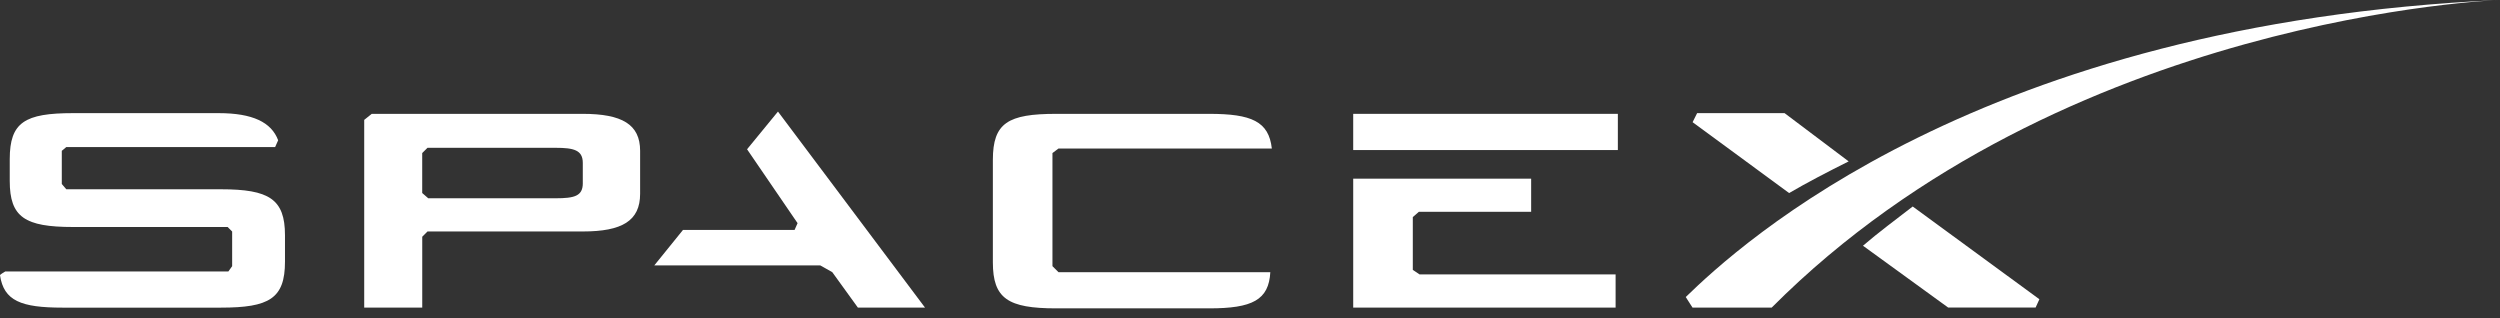
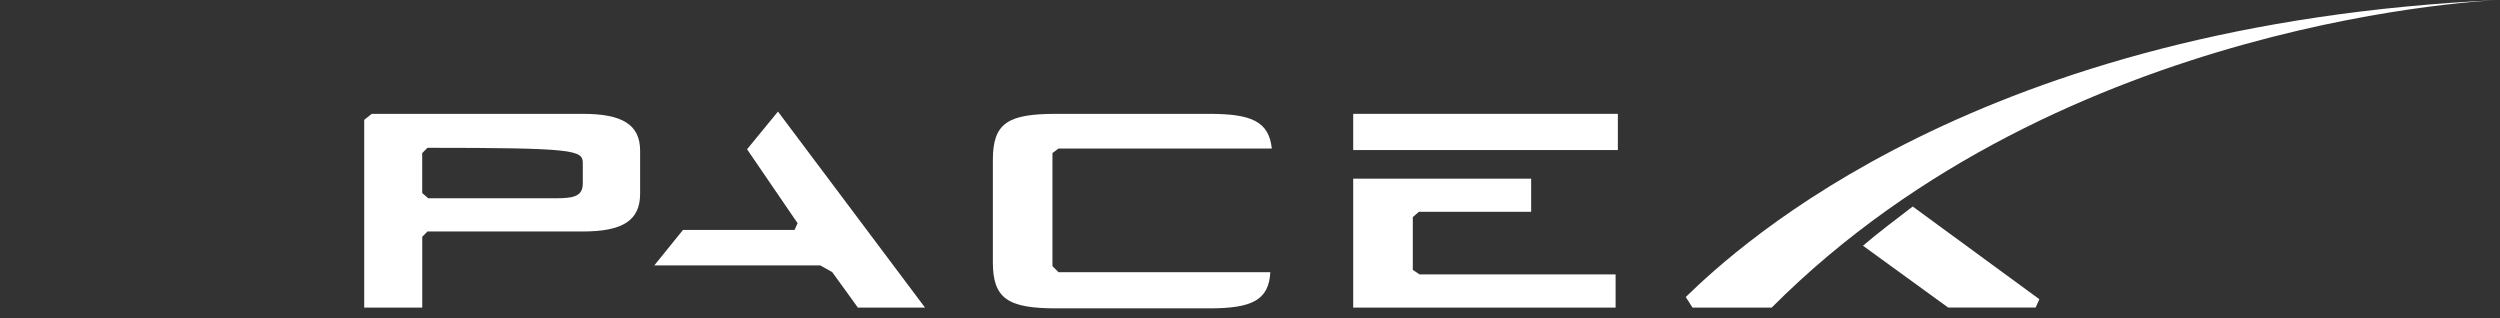
<svg xmlns="http://www.w3.org/2000/svg" width="165" height="21" viewBox="0 0 165 21" fill="none">
  <rect x="0" y="0" width="165" height="21" fill="#333333" stroke="none" />
-   <path d="M38.467 7.514H24.535L24.038 7.912V20.302H27.868V15.625L28.216 15.277H38.465C41.054 15.277 42.248 14.58 42.248 12.789V9.953C42.248 8.211 41.054 7.514 38.465 7.514M38.465 12.092C38.465 12.938 37.918 13.086 36.674 13.086H28.264L27.866 12.739V10.102L28.214 9.755H36.672C37.866 9.755 38.464 9.905 38.464 10.749V12.094L38.465 12.092Z" fill="white" />
+   <path d="M38.467 7.514H24.535L24.038 7.912V20.302H27.868V15.625L28.216 15.277H38.465C41.054 15.277 42.248 14.58 42.248 12.789V9.953C42.248 8.211 41.054 7.514 38.465 7.514M38.465 12.092C38.465 12.938 37.918 13.086 36.674 13.086H28.264L27.866 12.739V10.102L28.214 9.755C37.866 9.755 38.464 9.905 38.464 10.749V12.094L38.465 12.092Z" fill="white" />
  <path d="M49.306 9.852L52.64 14.729L52.442 15.176H45.077L43.185 17.515H54.134L54.929 17.962L56.62 20.301H61.05L51.346 7.363" fill="white" />
  <path d="M93.245 17.812V14.329L93.642 13.981H101.056V11.792H89.312V20.3H106.63V18.111H93.692" fill="white" />
  <path d="M106.778 7.514H89.312V9.903H106.778V7.514Z" fill="white" />
  <path d="M69.859 9.803H83.941C83.742 8.011 82.597 7.514 79.811 7.514H69.709C66.524 7.514 65.529 8.111 65.529 10.55V17.316C65.529 19.705 66.524 20.352 69.709 20.352H79.811C82.647 20.352 83.742 19.805 83.841 17.963H69.859L69.462 17.566V10.102" fill="white" />
-   <path d="M14.578 12.492H4.376L4.078 12.144V9.955L4.376 9.705H18.159L18.358 9.258C17.911 8.064 16.667 7.467 14.428 7.467H4.823C1.638 7.467 0.643 8.064 0.643 10.502V11.946C0.643 14.335 1.638 14.982 4.823 14.982H15.025L15.322 15.28V17.568L15.073 17.916H0.348C0.348 17.916 0 18.116 0 18.165C0.25 19.857 1.394 20.304 4.13 20.304H14.579C17.765 20.304 18.809 19.707 18.809 17.269V15.527C18.809 13.139 17.765 12.492 14.579 12.492" fill="white" />
-   <path d="M117.782 7.467H112.01L111.712 8.064L118.081 12.741C119.275 12.044 120.62 11.347 122.012 10.652" fill="white" />
  <path d="M122.956 16.218L128.578 20.298H134.35L134.599 19.75L126.239 13.629C125.145 14.476 124 15.321 122.956 16.218Z" fill="white" />
  <path d="M116.931 20.301H111.706L111.259 19.604C114.792 16.171 130.616 1.542 164.999 0C164.999 0 136.188 0.995 116.931 20.301Z" fill="white" />
</svg>